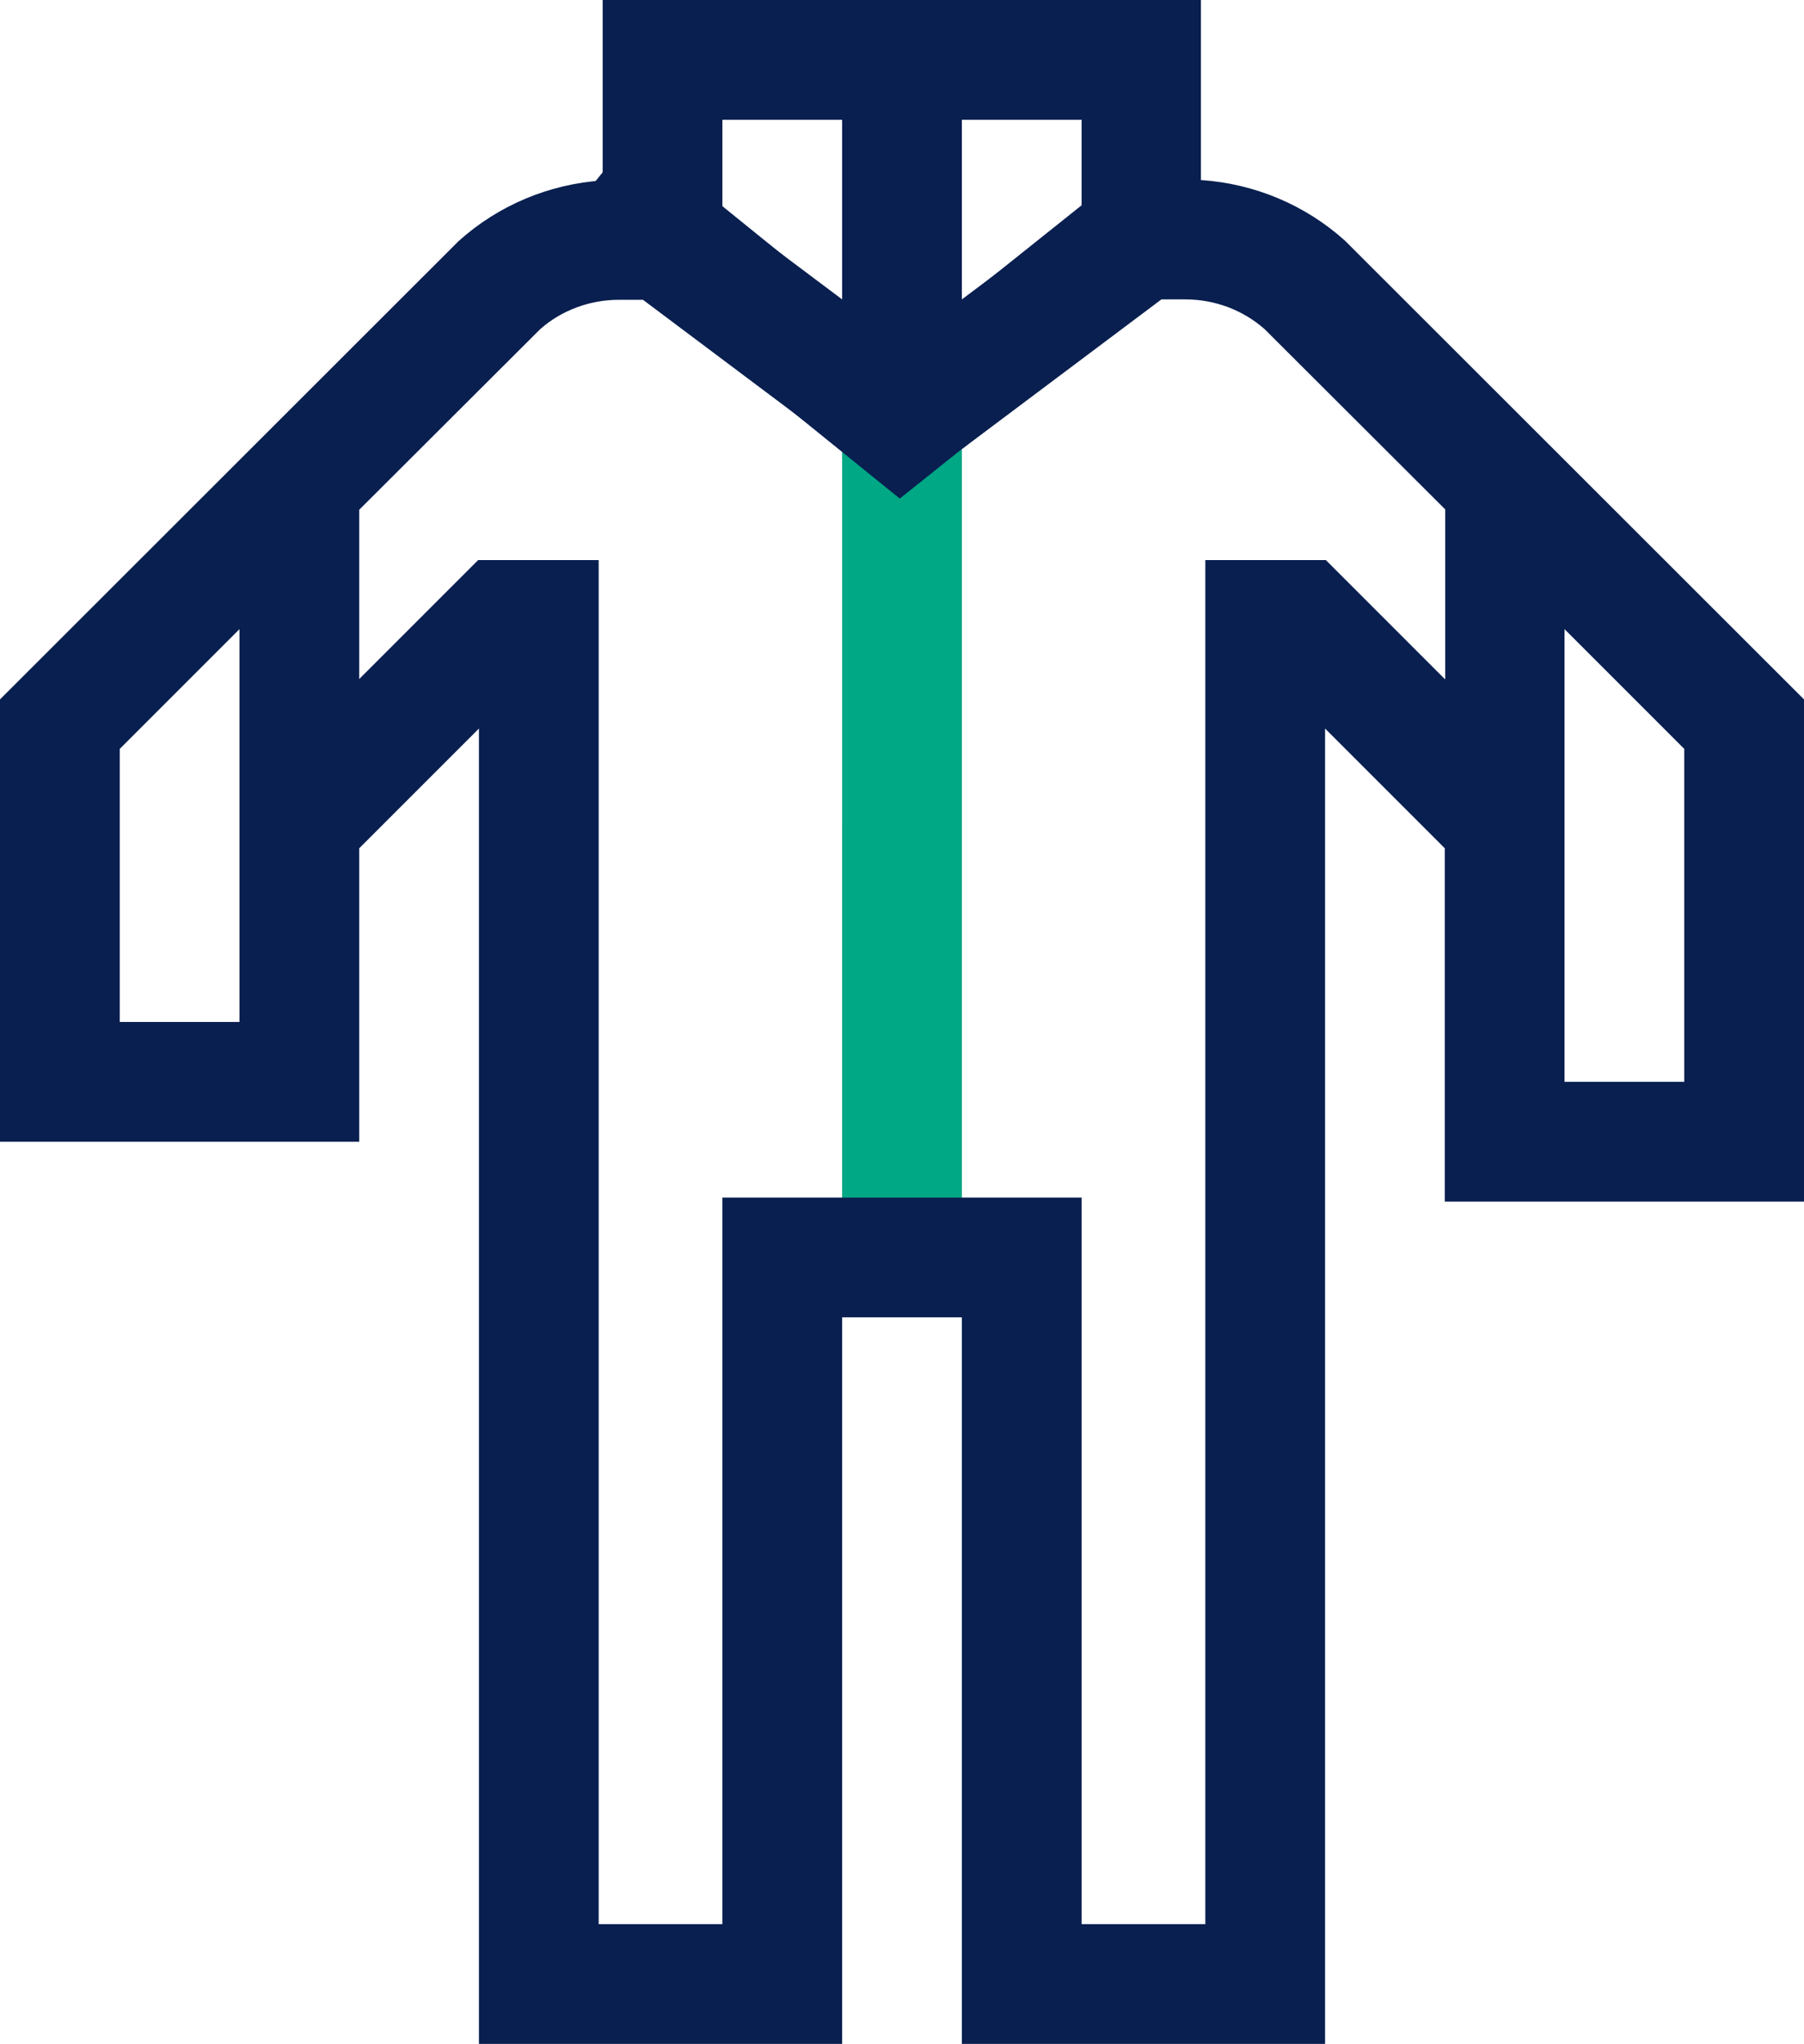
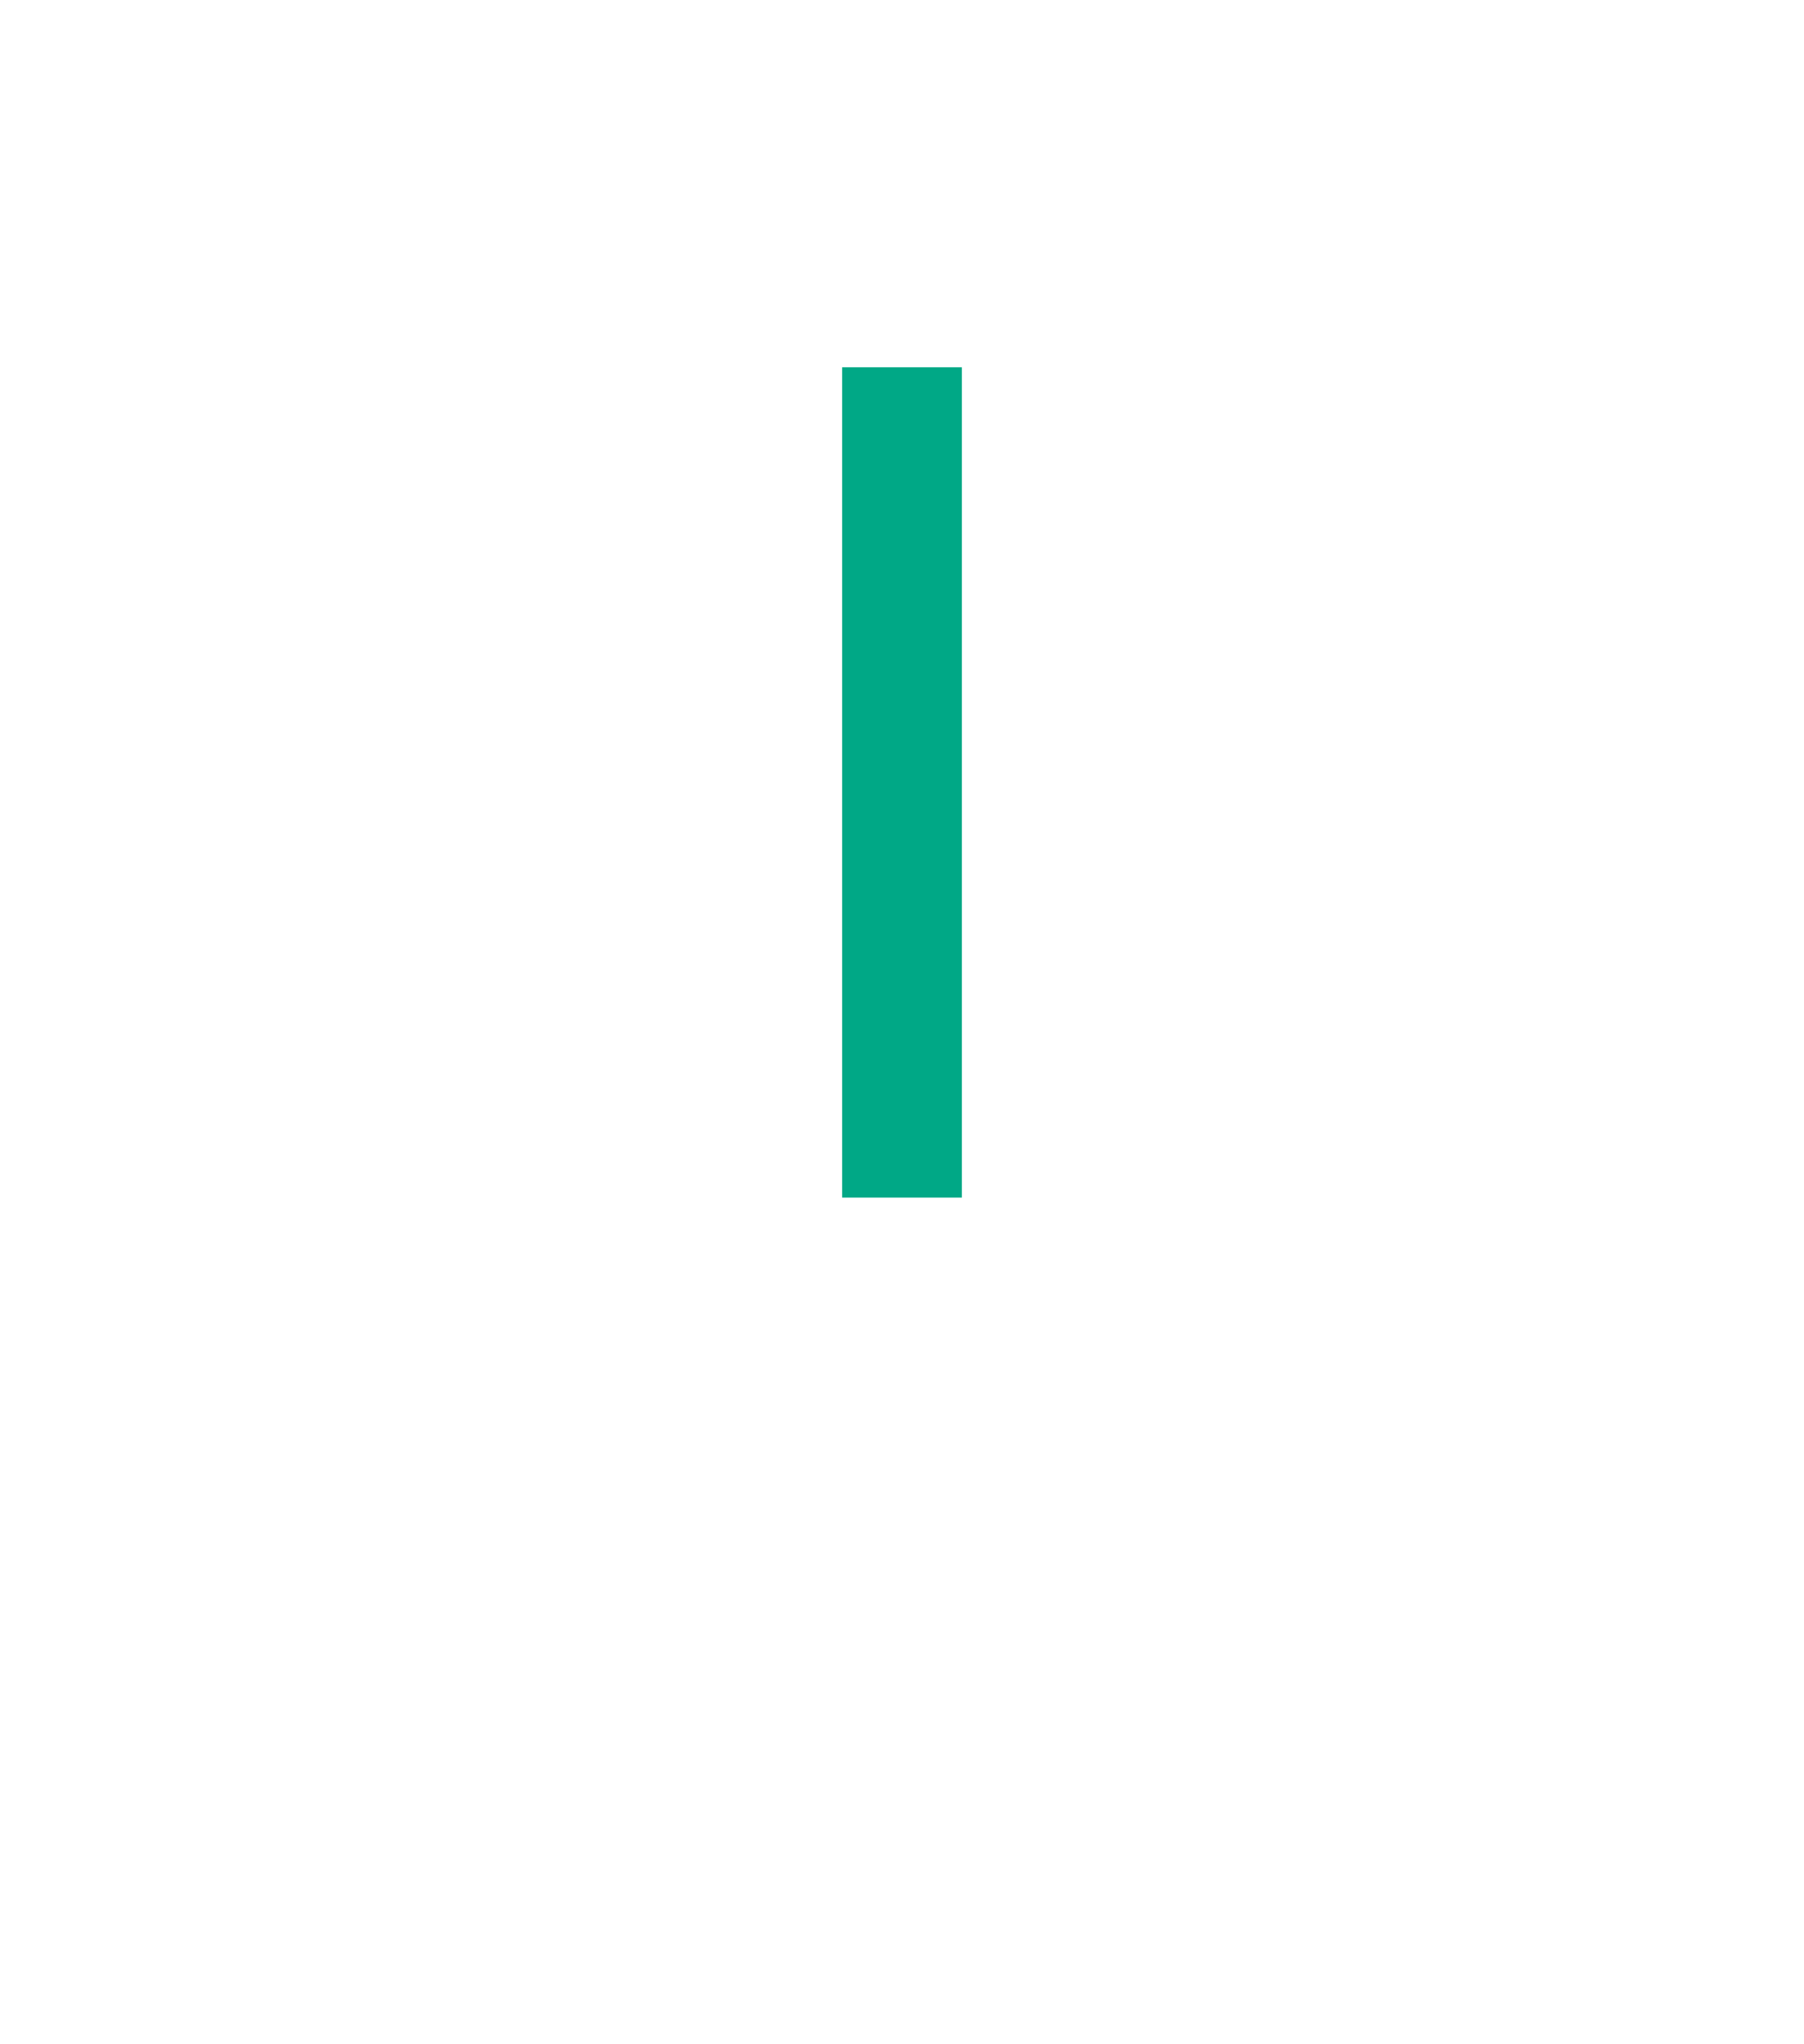
<svg xmlns="http://www.w3.org/2000/svg" version="1.1" id="Layer_1" x="0px" y="0px" viewBox="0 0 452 512" style="enable-background:new 0 0 452 512;" xml:space="preserve">
  <style type="text/css">
	.st0{fill:#091F50;}
	.st1{fill:none;stroke:#00A886;stroke-width:30;stroke-miterlimit:10;}
	.st2{fill:none;stroke:#091F50;stroke-width:29;stroke-miterlimit:10;}
</style>
-   <path class="st0" d="M337.6,60.9l-0.6-0.6c-10-9-22.7-14.3-36.1-15.2V0H151v45.2c-13.4,0.9-26.1,6.2-36.1,15.2L0,175.2V286h90v-73.5  l30-30V512h91V330h30v182h91V182.5l30,30V301h90V175.2L337.6,60.9z M60,256H30v-68.4l30-30V256z M211,206.8V226v30v29v15h-30v182  h-31V285v-29v-30v-19.2v-66.5h-30.2L90,170.1v-42.4l45.3-45.2c5.4-4.8,12.5-7.4,19.8-7.4h6l50,37.5V206.8z M211,75l-30-22.5V30h30  V75z M241,30h30v22.5L241,75V30z M362,170.1l-29.8-29.8H302v66.5V226v30v29v197h-31V300h-30v-15v-29v-30v-19.2v-94.3L291,75h6  c7.3,0,14.3,2.6,19.8,7.4l45.3,45.2V170.1z M422,271h-30V157.6l30,30V271z" />
  <line class="st1" x1="226" y1="92" x2="226" y2="300" />
-   <polyline class="st2" points="296.9,49.3 225.5,106.3 149.6,44.9 " />
</svg>